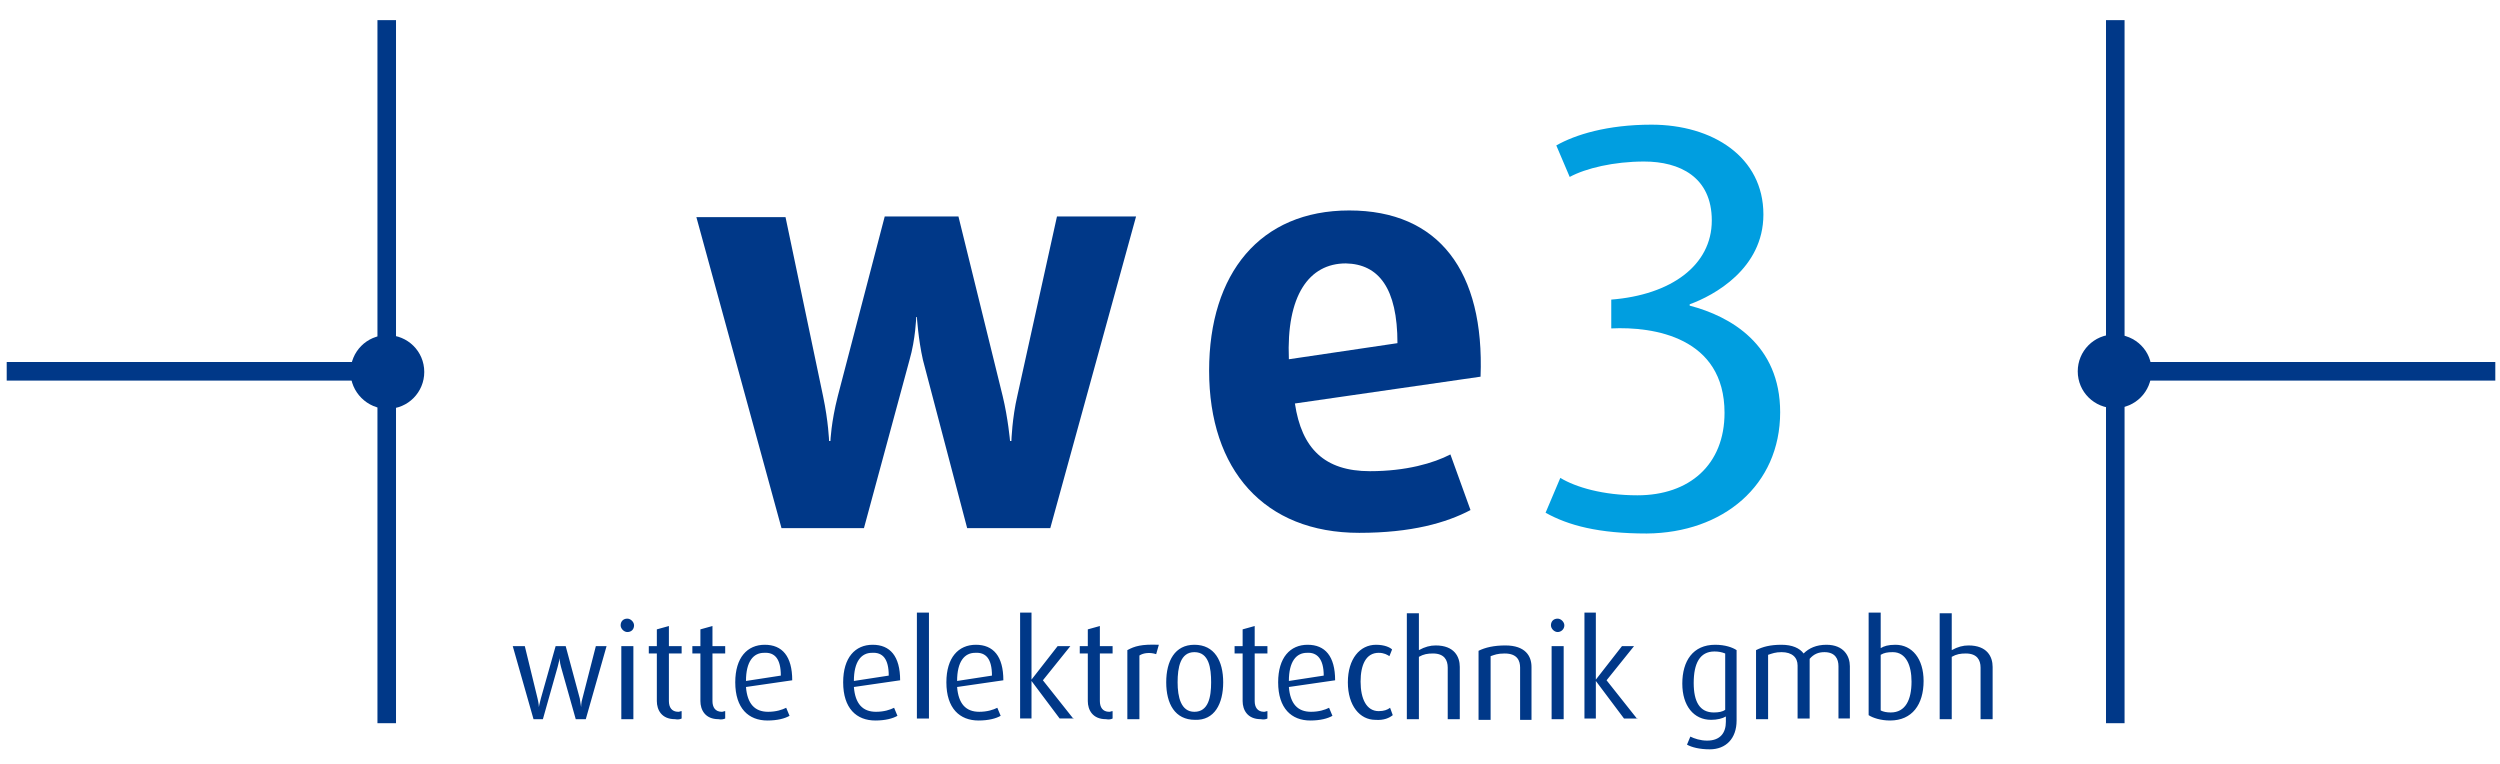
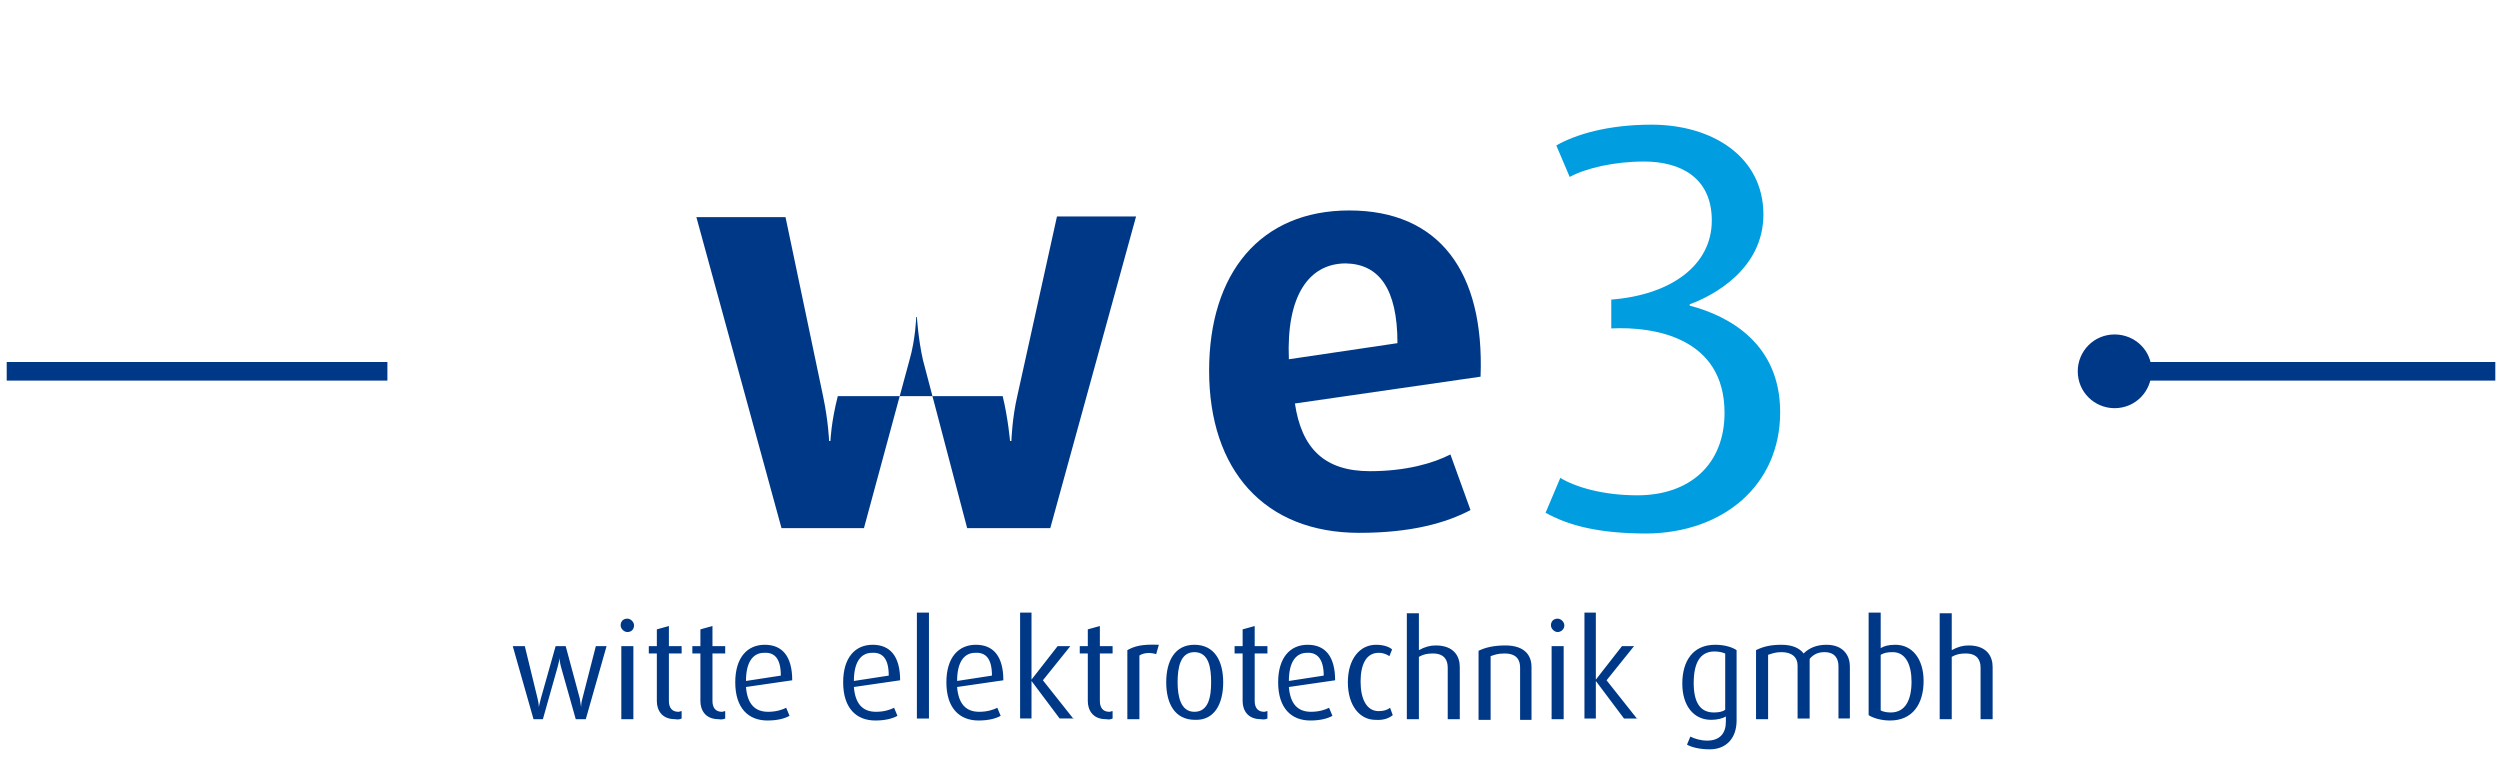
<svg xmlns="http://www.w3.org/2000/svg" xmlns:xlink="http://www.w3.org/1999/xlink" version="1.1" id="Ebene_1" x="0px" y="0px" viewBox="0 0 373 114" style="enable-background:new 0 0 373 114;" xml:space="preserve">
  <style type="text/css">
	.st0{clip-path:url(#SVGID_2_);fill:none;stroke:#003888;stroke-width:2.769;}
	.st1{fill:#003888;}
	.st2{clip-path:url(#SVGID_4_);fill:none;stroke:#003888;stroke-width:2.769;}
	.st3{clip-path:url(#SVGID_6_);fill:none;stroke:#003888;stroke-width:2.769;}
	.st4{fill:#009EE0;}
</style>
  <g>
    <g>
      <defs>
        <polyline id="SVGID_1_" points="1,3 1,119.2 372.3,119.2 372.3,3    " />
      </defs>
      <clipPath id="SVGID_2_">
        <use xlink:href="#SVGID_1_" style="overflow:visible;" />
      </clipPath>
      <line class="st0" x1="372.3" y1="55.4" x2="315.5" y2="55.4" />
    </g>
    <path class="st1" d="M315.5,49.9c-3.1,0-5.5,2.5-5.5,5.5c0,3.1,2.5,5.5,5.5,5.5c3.1,0,5.5-2.5,5.5-5.5   C321.1,52.4,318.6,49.9,315.5,49.9" />
    <g>
      <defs>
        <polyline id="SVGID_3_" points="1,3 1,119.2 372.3,119.2 372.3,3    " />
      </defs>
      <clipPath id="SVGID_4_">
        <use xlink:href="#SVGID_3_" style="overflow:visible;" />
      </clipPath>
-       <line class="st2" x1="315.6" y1="107.9" x2="315.6" y2="3" />
      <line class="st2" x1="1" y1="55.4" x2="57.8" y2="55.4" />
    </g>
-     <path class="st1" d="M57.8,61c3.1,0,5.5-2.5,5.5-5.5c0-3.1-2.5-5.5-5.5-5.5c-3.1,0-5.5,2.5-5.5,5.5C52.3,58.5,54.8,61,57.8,61" />
    <g>
      <defs>
        <polyline id="SVGID_5_" points="1,3 1,119.2 372.3,119.2 372.3,3    " />
      </defs>
      <clipPath id="SVGID_6_">
        <use xlink:href="#SVGID_5_" style="overflow:visible;" />
      </clipPath>
-       <line class="st3" x1="57.7" y1="3" x2="57.7" y2="107.9" />
    </g>
    <path class="st4" d="M265.6,61.5c0-10.1-7.4-14.3-13.5-15.9v-0.2c3.6-1.3,11-5.3,11-13.4c0-8.6-7.6-13.4-16.7-13.4   c-6.6,0-11.4,1.5-14.2,3.1l2,4.7c2.4-1.3,6.6-2.3,11.1-2.3c5.3,0,10.1,2.3,10.1,8.8c0,6.7-6.1,11.1-15,11.8v4.3   c6.3-0.3,16.9,1.3,16.9,12.6c0,7.7-5.2,12.3-13,12.3c-5.1,0-9.2-1.2-11.5-2.6l-2.2,5.2c3.4,1.9,7.9,3.1,15.1,3.1   C257.1,79.5,265.6,72.4,265.6,61.5" />
    <path class="st1" d="M90.5,96.4h-1.6l-2,7.8c-0.2,0.6-0.2,1.3-0.2,1.3h0c0,0-0.1-0.7-0.2-1.3l-2.1-7.8h-1.5l-2.2,7.8   c-0.2,0.7-0.3,1.3-0.3,1.3h0c0,0,0-0.5-0.2-1.3l-1.9-7.8h-1.8l3.1,10.9H81l2.2-7.8c0.2-0.7,0.3-1.3,0.3-1.3h0c0,0,0,0.6,0.2,1.3   l2.2,7.8h1.5L90.5,96.4L90.5,96.4z M94.6,93.3c0-0.5-0.5-1-1-1c-0.6,0-1,0.4-1,1c0,0.5,0.5,1,1,1C94.2,94.3,94.6,93.9,94.6,93.3   L94.6,93.3z M94.5,107.3V96.4h-1.8v10.9H94.5L94.5,107.3z M101.7,107.2v-1.1c-0.2,0-0.3,0.1-0.5,0.1c-1,0-1.4-0.7-1.4-1.6v-7.1h1.9   v-1.1h-1.9v-3l-1.8,0.5v2.5h-1.2v1.1h1.2v7.1c0,1.3,0.7,2.7,2.7,2.7C101.2,107.4,101.5,107.3,101.7,107.2L101.7,107.2z    M108.2,107.2v-1.1c-0.2,0-0.3,0.1-0.5,0.1c-1,0-1.4-0.7-1.4-1.6v-7.1h1.9v-1.1h-1.9v-3l-1.8,0.5v2.5h-1.2v1.1h1.2v7.1   c0,1.3,0.7,2.7,2.7,2.7C107.6,107.4,108,107.3,108.2,107.2L108.2,107.2z M118.2,101.5c0-3.6-1.5-5.3-4.1-5.3   c-2.6,0-4.4,1.9-4.4,5.6c0,3.9,2,5.7,4.8,5.7c1.5,0,2.6-0.3,3.3-0.7l-0.5-1.2c-0.6,0.3-1.5,0.6-2.7,0.6c-2,0-3.1-1.2-3.3-3.7   L118.2,101.5L118.2,101.5z M116.5,100.8l-5.2,0.8c0-2.9,1.1-4.2,2.7-4.2C115.6,97.3,116.5,98.3,116.5,100.8L116.5,100.8z    M134.3,101.5c0-3.6-1.5-5.3-4.1-5.3c-2.6,0-4.4,1.9-4.4,5.6c0,3.9,2,5.7,4.8,5.7c1.5,0,2.6-0.3,3.3-0.7l-0.5-1.2   c-0.6,0.3-1.5,0.6-2.7,0.6c-2,0-3.1-1.2-3.3-3.7L134.3,101.5L134.3,101.5z M132.6,100.8l-5.2,0.8c0-2.9,1.1-4.2,2.7-4.2   C131.7,97.3,132.6,98.3,132.6,100.8L132.6,100.8z M138.6,107.3V91.4h-1.8v15.8H138.6L138.6,107.3z M149.7,101.5   c0-3.6-1.5-5.3-4.1-5.3c-2.6,0-4.4,1.9-4.4,5.6c0,3.9,2,5.7,4.8,5.7c1.5,0,2.6-0.3,3.3-0.7l-0.5-1.2c-0.6,0.3-1.5,0.6-2.7,0.6   c-2,0-3.1-1.2-3.3-3.7L149.7,101.5L149.7,101.5z M148,100.8l-5.2,0.8c0-2.9,1.1-4.2,2.7-4.2C147.1,97.3,148,98.3,148,100.8   L148,100.8z M160.2,107.3l-4.6-5.8l4.1-5.1h-1.9l-3.9,5h0v-10h-1.7v15.8h1.7v-5.6h0l4.2,5.6H160.2L160.2,107.3z M166,107.2v-1.1   c-0.2,0-0.3,0.1-0.5,0.1c-1,0-1.4-0.7-1.4-1.6v-7.1h1.9v-1.1h-1.9v-3l-1.8,0.5v2.5h-1.2v1.1h1.2v7.1c0,1.3,0.7,2.7,2.7,2.7   C165.5,107.4,165.8,107.3,166,107.2L166,107.2z M172.9,96.2c-2.6-0.1-3.6,0.2-4.7,0.8v10.3h1.8v-9.5c0.6-0.4,1.6-0.5,2.5-0.2   L172.9,96.2L172.9,96.2z M182.5,101.8c0-3.2-1.3-5.6-4.3-5.6c-2.9,0-4.2,2.4-4.2,5.6c0,3.2,1.3,5.6,4.3,5.6   C181.2,107.5,182.5,105,182.5,101.8L182.5,101.8z M180.7,101.8c0,2.2-0.4,4.4-2.5,4.4c-2,0-2.5-2.2-2.5-4.4c0-2.2,0.4-4.5,2.5-4.5   C180.4,97.3,180.7,99.7,180.7,101.8L180.7,101.8z M189.1,107.2v-1.1c-0.2,0-0.3,0.1-0.5,0.1c-1,0-1.4-0.7-1.4-1.6v-7.1h1.9v-1.1   h-1.9v-3l-1.8,0.5v2.5h-1.2v1.1h1.2v7.1c0,1.3,0.7,2.7,2.7,2.7C188.6,107.4,188.9,107.3,189.1,107.2L189.1,107.2z M199.2,101.5   c0-3.6-1.5-5.3-4.1-5.3c-2.6,0-4.4,1.9-4.4,5.6c0,3.9,2,5.7,4.8,5.7c1.5,0,2.6-0.3,3.3-0.7l-0.5-1.2c-0.6,0.3-1.5,0.6-2.7,0.6   c-2,0-3.1-1.2-3.3-3.7L199.2,101.5L199.2,101.5z M197.5,100.8l-5.2,0.8c0-2.9,1.1-4.2,2.7-4.2C196.5,97.3,197.5,98.3,197.5,100.8   L197.5,100.8z M207.8,106.7l-0.4-1.1c-0.4,0.3-0.9,0.5-1.7,0.5c-1.8,0-2.7-1.8-2.7-4.4c0-2.5,0.8-4.3,2.7-4.3   c0.8,0,1.3,0.3,1.6,0.5l0.4-1c-0.3-0.3-1.1-0.7-2.4-0.7c-2.4,0-4.2,2.1-4.2,5.6c0,3.5,1.8,5.6,4.1,5.6   C206.5,107.5,207.3,107.1,207.8,106.7L207.8,106.7z M217.8,107.3v-7.8c0-1.5-0.8-3.2-3.6-3.2c-0.8,0-1.6,0.2-2.5,0.7v-5.5h-1.8   v15.8h1.8V98c0.7-0.4,1.3-0.5,2.1-0.5c1.7,0,2.2,1,2.2,2.1v7.7H217.8L217.8,107.3z M228.5,107.3v-7.8c0-1.6-0.9-3.2-3.9-3.2   c-1.7,0-3,0.3-4,0.8v10.3h1.8v-9.5c0.6-0.2,1-0.4,2.1-0.4c1.9,0,2.3,1.1,2.3,2.1v7.8H228.5L228.5,107.3z M233.4,93.3   c0-0.5-0.5-1-1-1c-0.6,0-1,0.4-1,1c0,0.5,0.5,1,1,1C232.9,94.3,233.4,93.9,233.4,93.3L233.4,93.3z M233.3,107.3V96.4h-1.8v10.9   H233.3L233.3,107.3z M244.3,107.3l-4.6-5.8l4.1-5.1H242l-3.9,5h0v-10h-1.7v15.8h1.7v-5.6h0l4.2,5.6H244.3L244.3,107.3z    M259.1,107.5V97c-0.6-0.4-1.7-0.8-3.2-0.8c-3.3,0-4.9,2.4-4.9,5.8c0,3.3,1.7,5.4,4.3,5.4c0.9,0,1.7-0.2,2.2-0.5v0.8   c0,1.6-0.8,2.8-2.8,2.8c-1,0-1.9-0.3-2.5-0.6l-0.5,1.2c0.7,0.4,1.9,0.7,3.4,0.7C257.5,111.8,259.1,110.2,259.1,107.5L259.1,107.5z    M257.4,105.9c-0.4,0.3-1,0.4-1.7,0.4c-2.1,0-3-1.6-3-4.4c0-2.9,0.9-4.7,3.1-4.7c0.6,0,1.1,0.1,1.6,0.3V105.9L257.4,105.9z    M276,107.3v-7.9c0-1.5-0.9-3.2-3.5-3.2c-1.5,0-2.6,0.5-3.4,1.3c-0.6-0.8-1.7-1.3-3.3-1.3c-1.7,0-2.8,0.3-3.8,0.8v10.3h1.8v-9.6   c0.6-0.2,1.1-0.4,2-0.4c1.6,0,2.4,0.8,2.4,2v7.9h1.8v-8.9c0.6-0.7,1.3-1,2.2-1c1.6,0,2.1,1,2.1,2.1v7.8H276L276,107.3z M287,101.6   c0-3.3-1.7-5.4-4.2-5.4c-1.1,0-1.7,0.2-2.2,0.5v-5.3h-1.8v15.3c0.6,0.4,1.8,0.8,3.2,0.8C285.3,107.5,287,105.1,287,101.6L287,101.6   z M285.2,101.7c0,2.7-0.9,4.6-3.1,4.6c-0.6,0-1.1-0.1-1.5-0.3v-8.3c0.5-0.3,1-0.4,1.8-0.4C284.4,97.3,285.2,99.3,285.2,101.7   L285.2,101.7z M297.3,107.3v-7.8c0-1.5-0.8-3.2-3.6-3.2c-0.8,0-1.6,0.2-2.5,0.7v-5.5h-1.8v15.8h1.8V98c0.7-0.4,1.3-0.5,2.1-0.5   c1.7,0,2.2,1,2.2,2.1v7.7H297.3" />
-     <path class="st1" d="M169.5,32.3h-11.8L151.8,59c-0.8,3.4-0.9,6.8-0.9,6.8h-0.2c0,0-0.3-3.4-1.1-6.7L143,32.3h-11L125,59.1   c-1,3.9-1.1,6.7-1.1,6.7h-0.2c0,0-0.1-2.9-0.9-6.7l-5.6-26.7h-13.3l12.7,46.4h12.3l6.8-25.1c0.9-3.1,1-6.4,1-6.4h0.1   c0,0,0.2,3.3,0.9,6.4l6.6,25.1h12.4L169.5,32.3L169.5,32.3z M220.9,56.2c0.6-15.7-6.2-24.8-19.6-24.8c-13.3,0-20.9,9.4-20.9,23.9   c0,14.8,8.2,24.2,22.4,24.2c7.8,0,13-1.5,16.6-3.4l-3-8.3c-2.5,1.3-6.6,2.5-12,2.5c-6.8,0-10.2-3.4-11.2-10.1L220.9,56.2   L220.9,56.2z M208.5,51.2l-16.2,2.4c-0.4-9.5,3-14.3,8.5-14.3C205.7,39.4,208.5,43,208.5,51.2" />
+     <path class="st1" d="M169.5,32.3h-11.8L151.8,59c-0.8,3.4-0.9,6.8-0.9,6.8h-0.2c0,0-0.3-3.4-1.1-6.7h-11L125,59.1   c-1,3.9-1.1,6.7-1.1,6.7h-0.2c0,0-0.1-2.9-0.9-6.7l-5.6-26.7h-13.3l12.7,46.4h12.3l6.8-25.1c0.9-3.1,1-6.4,1-6.4h0.1   c0,0,0.2,3.3,0.9,6.4l6.6,25.1h12.4L169.5,32.3L169.5,32.3z M220.9,56.2c0.6-15.7-6.2-24.8-19.6-24.8c-13.3,0-20.9,9.4-20.9,23.9   c0,14.8,8.2,24.2,22.4,24.2c7.8,0,13-1.5,16.6-3.4l-3-8.3c-2.5,1.3-6.6,2.5-12,2.5c-6.8,0-10.2-3.4-11.2-10.1L220.9,56.2   L220.9,56.2z M208.5,51.2l-16.2,2.4c-0.4-9.5,3-14.3,8.5-14.3C205.7,39.4,208.5,43,208.5,51.2" />
  </g>
</svg>